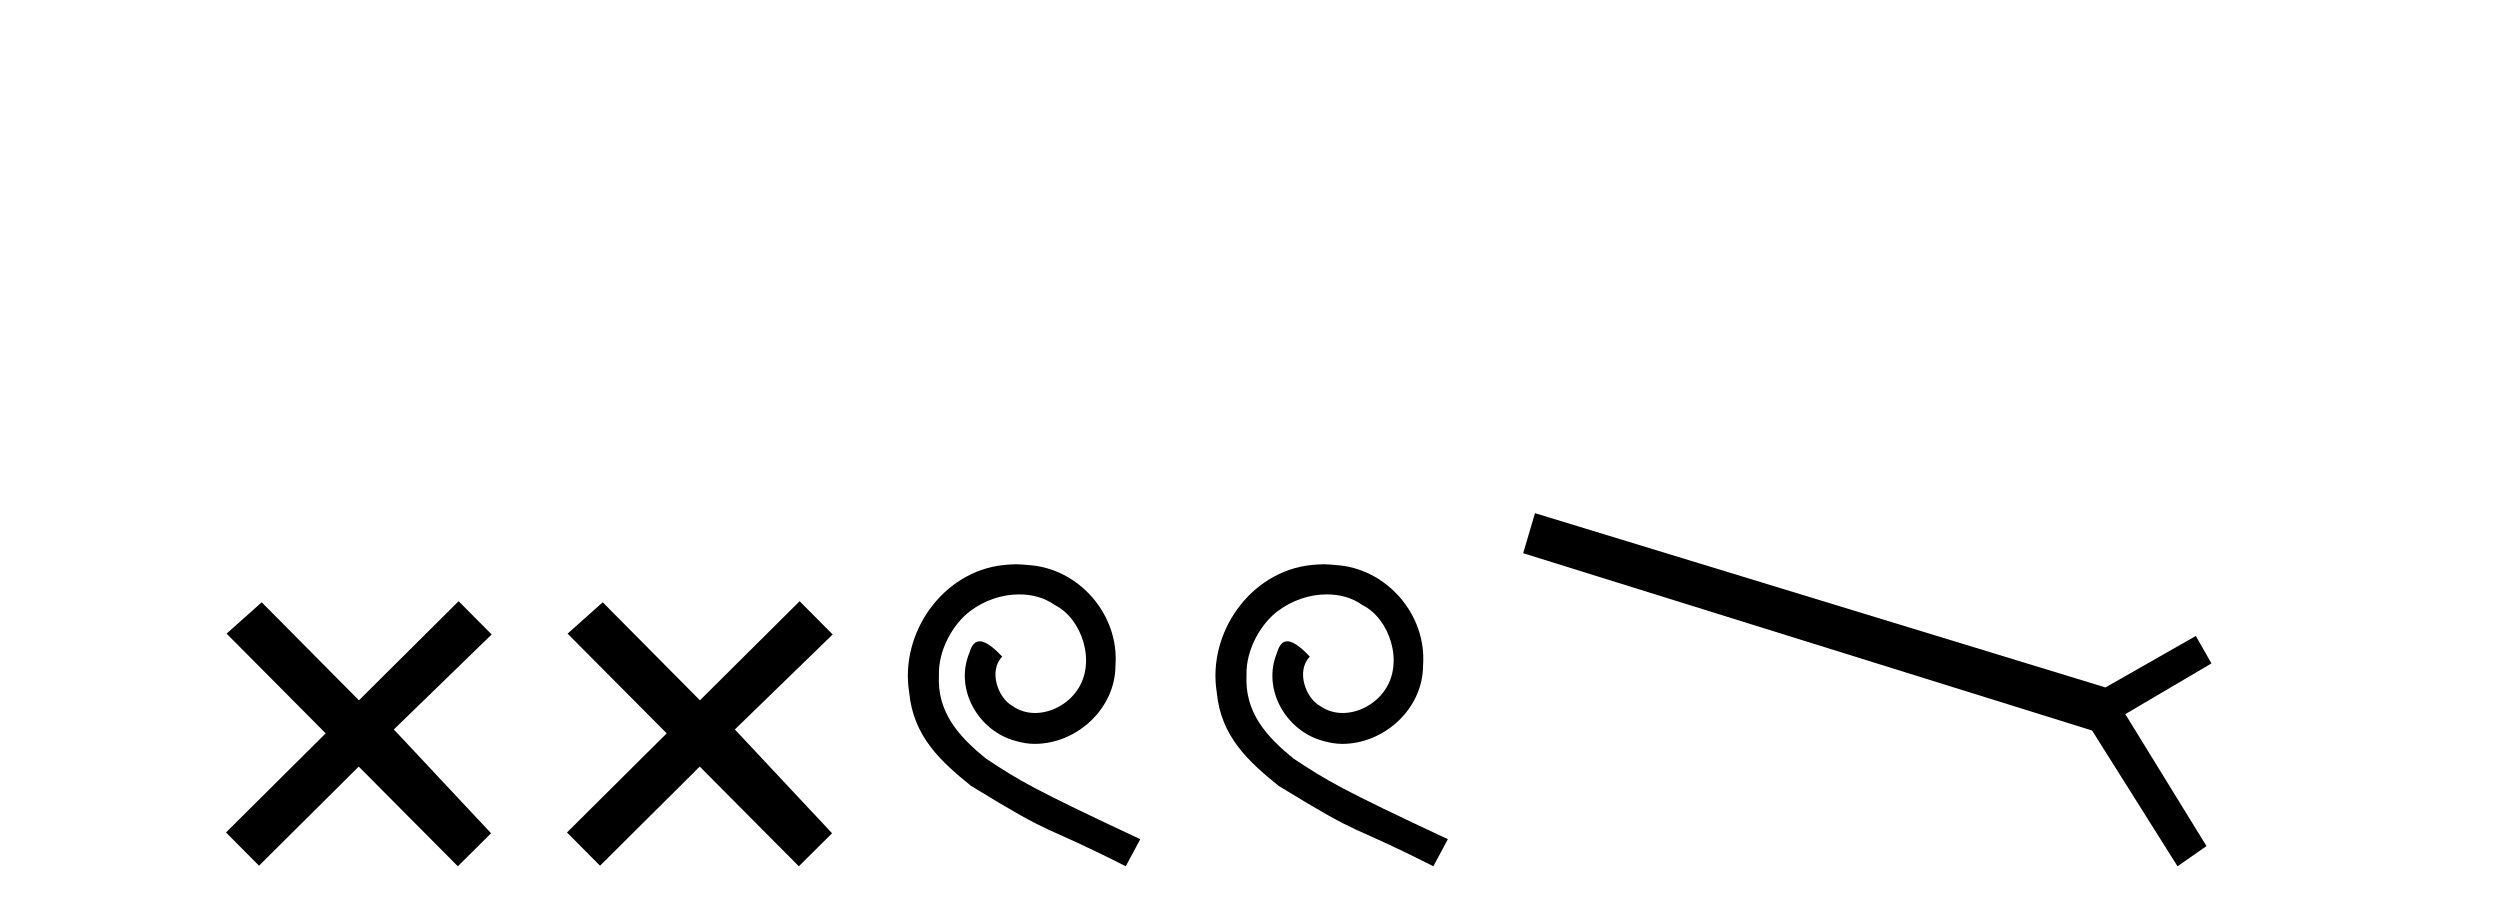
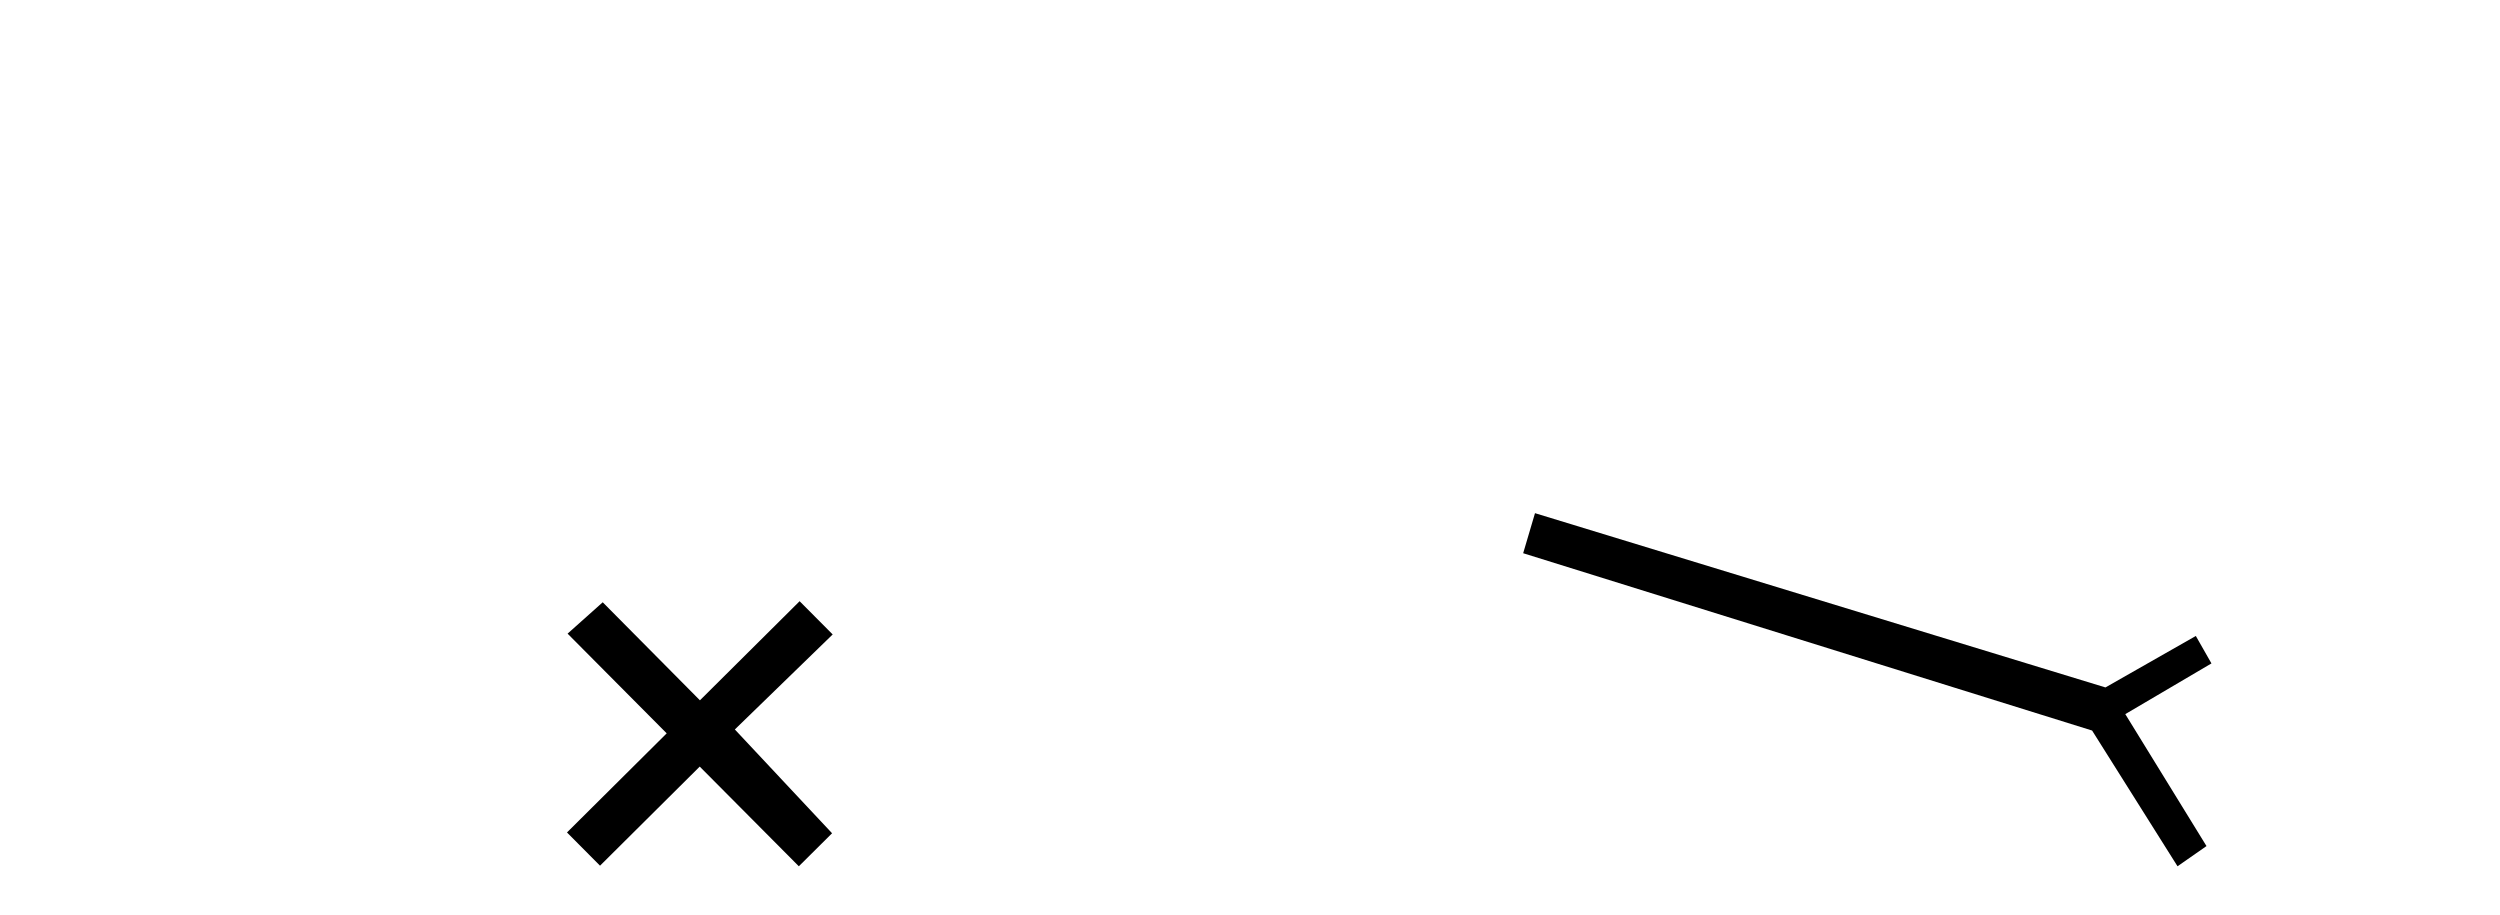
<svg xmlns="http://www.w3.org/2000/svg" width="112.0" height="41.0">
-   <path d="M 16.08 31.374 L 11.724 26.982 L 10.151 28.387 L 14.591 32.854 L 10.124 37.294 L 11.604 38.783 L 16.071 34.343 L 20.511 38.809 L 22 37.33 L 17.644 32.68 L 22.027 28.423 L 20.546 26.934 L 16.08 31.374 Z" style="fill:#000000;stroke:none" />
  <path d="M 31.357 31.374 L 27.002 26.982 L 25.428 28.387 L 29.868 32.854 L 25.401 37.294 L 26.881 38.783 L 31.348 34.343 L 35.788 38.809 L 37.277 37.33 L 32.921 32.68 L 37.304 28.423 L 35.823 26.934 L 31.357 31.374 Z" style="fill:#000000;stroke:none" />
-   <path d="M 45.514 25.279 C 45.327 25.279 45.139 25.297 44.951 25.314 C 42.235 25.604 40.304 28.354 40.731 31.019 C 40.919 33.001 42.149 34.111 43.499 35.205 C 47.513 37.665 46.386 36.759 50.434 38.809 L 51.084 37.596 C 46.266 35.341 45.685 34.983 44.182 33.992 C 42.952 33.001 41.978 31.908 42.064 30.251 C 42.03 29.106 42.713 27.927 43.482 27.364 C 44.097 26.902 44.882 26.629 45.651 26.629 C 46.232 26.629 46.779 26.766 47.257 27.107 C 48.47 27.705 49.136 29.687 48.248 30.934 C 47.838 31.532 47.103 31.942 46.369 31.942 C 46.01 31.942 45.651 31.839 45.344 31.617 C 44.729 31.276 44.267 30.08 44.899 29.414 C 44.609 29.106 44.199 28.73 43.892 28.73 C 43.687 28.73 43.533 28.884 43.43 29.243 C 42.747 30.883 43.84 32.745 45.48 33.189 C 45.771 33.274 46.061 33.326 46.352 33.326 C 48.231 33.326 49.973 31.754 49.973 29.807 C 50.144 27.534 48.333 25.45 46.061 25.314 C 45.89 25.297 45.702 25.279 45.514 25.279 Z" style="fill:#000000;stroke:none" />
-   <path d="M 59.294 25.279 C 59.106 25.279 58.919 25.297 58.731 25.314 C 56.014 25.604 54.084 28.354 54.511 31.019 C 54.699 33.001 55.929 34.111 57.279 35.205 C 61.293 37.665 60.166 36.759 64.214 38.809 L 64.864 37.596 C 60.046 35.341 59.465 34.983 57.962 33.992 C 56.732 33.001 55.758 31.908 55.844 30.251 C 55.809 29.106 56.493 27.927 57.262 27.364 C 57.877 26.902 58.662 26.629 59.431 26.629 C 60.012 26.629 60.559 26.766 61.037 27.107 C 62.25 27.705 62.916 29.687 62.028 30.934 C 61.618 31.532 60.883 31.942 60.149 31.942 C 59.79 31.942 59.431 31.839 59.124 31.617 C 58.509 31.276 58.047 30.08 58.679 29.414 C 58.389 29.106 57.979 28.73 57.672 28.73 C 57.467 28.73 57.313 28.884 57.21 29.243 C 56.527 30.883 57.62 32.745 59.26 33.189 C 59.551 33.274 59.841 33.326 60.131 33.326 C 62.011 33.326 63.753 31.754 63.753 29.807 C 63.924 27.534 62.113 25.45 59.841 25.314 C 59.67 25.297 59.482 25.279 59.294 25.279 Z" style="fill:#000000;stroke:none" />
  <path d="M 68.768 22.99 L 68.238 24.784 L 93.726 32.728 L 97.553 38.809 L 98.851 37.904 L 95.213 31.993 L 99.073 29.721 L 98.373 28.491 L 94.324 30.797 L 68.768 22.99 Z" style="fill:#000000;stroke:none" />
</svg>